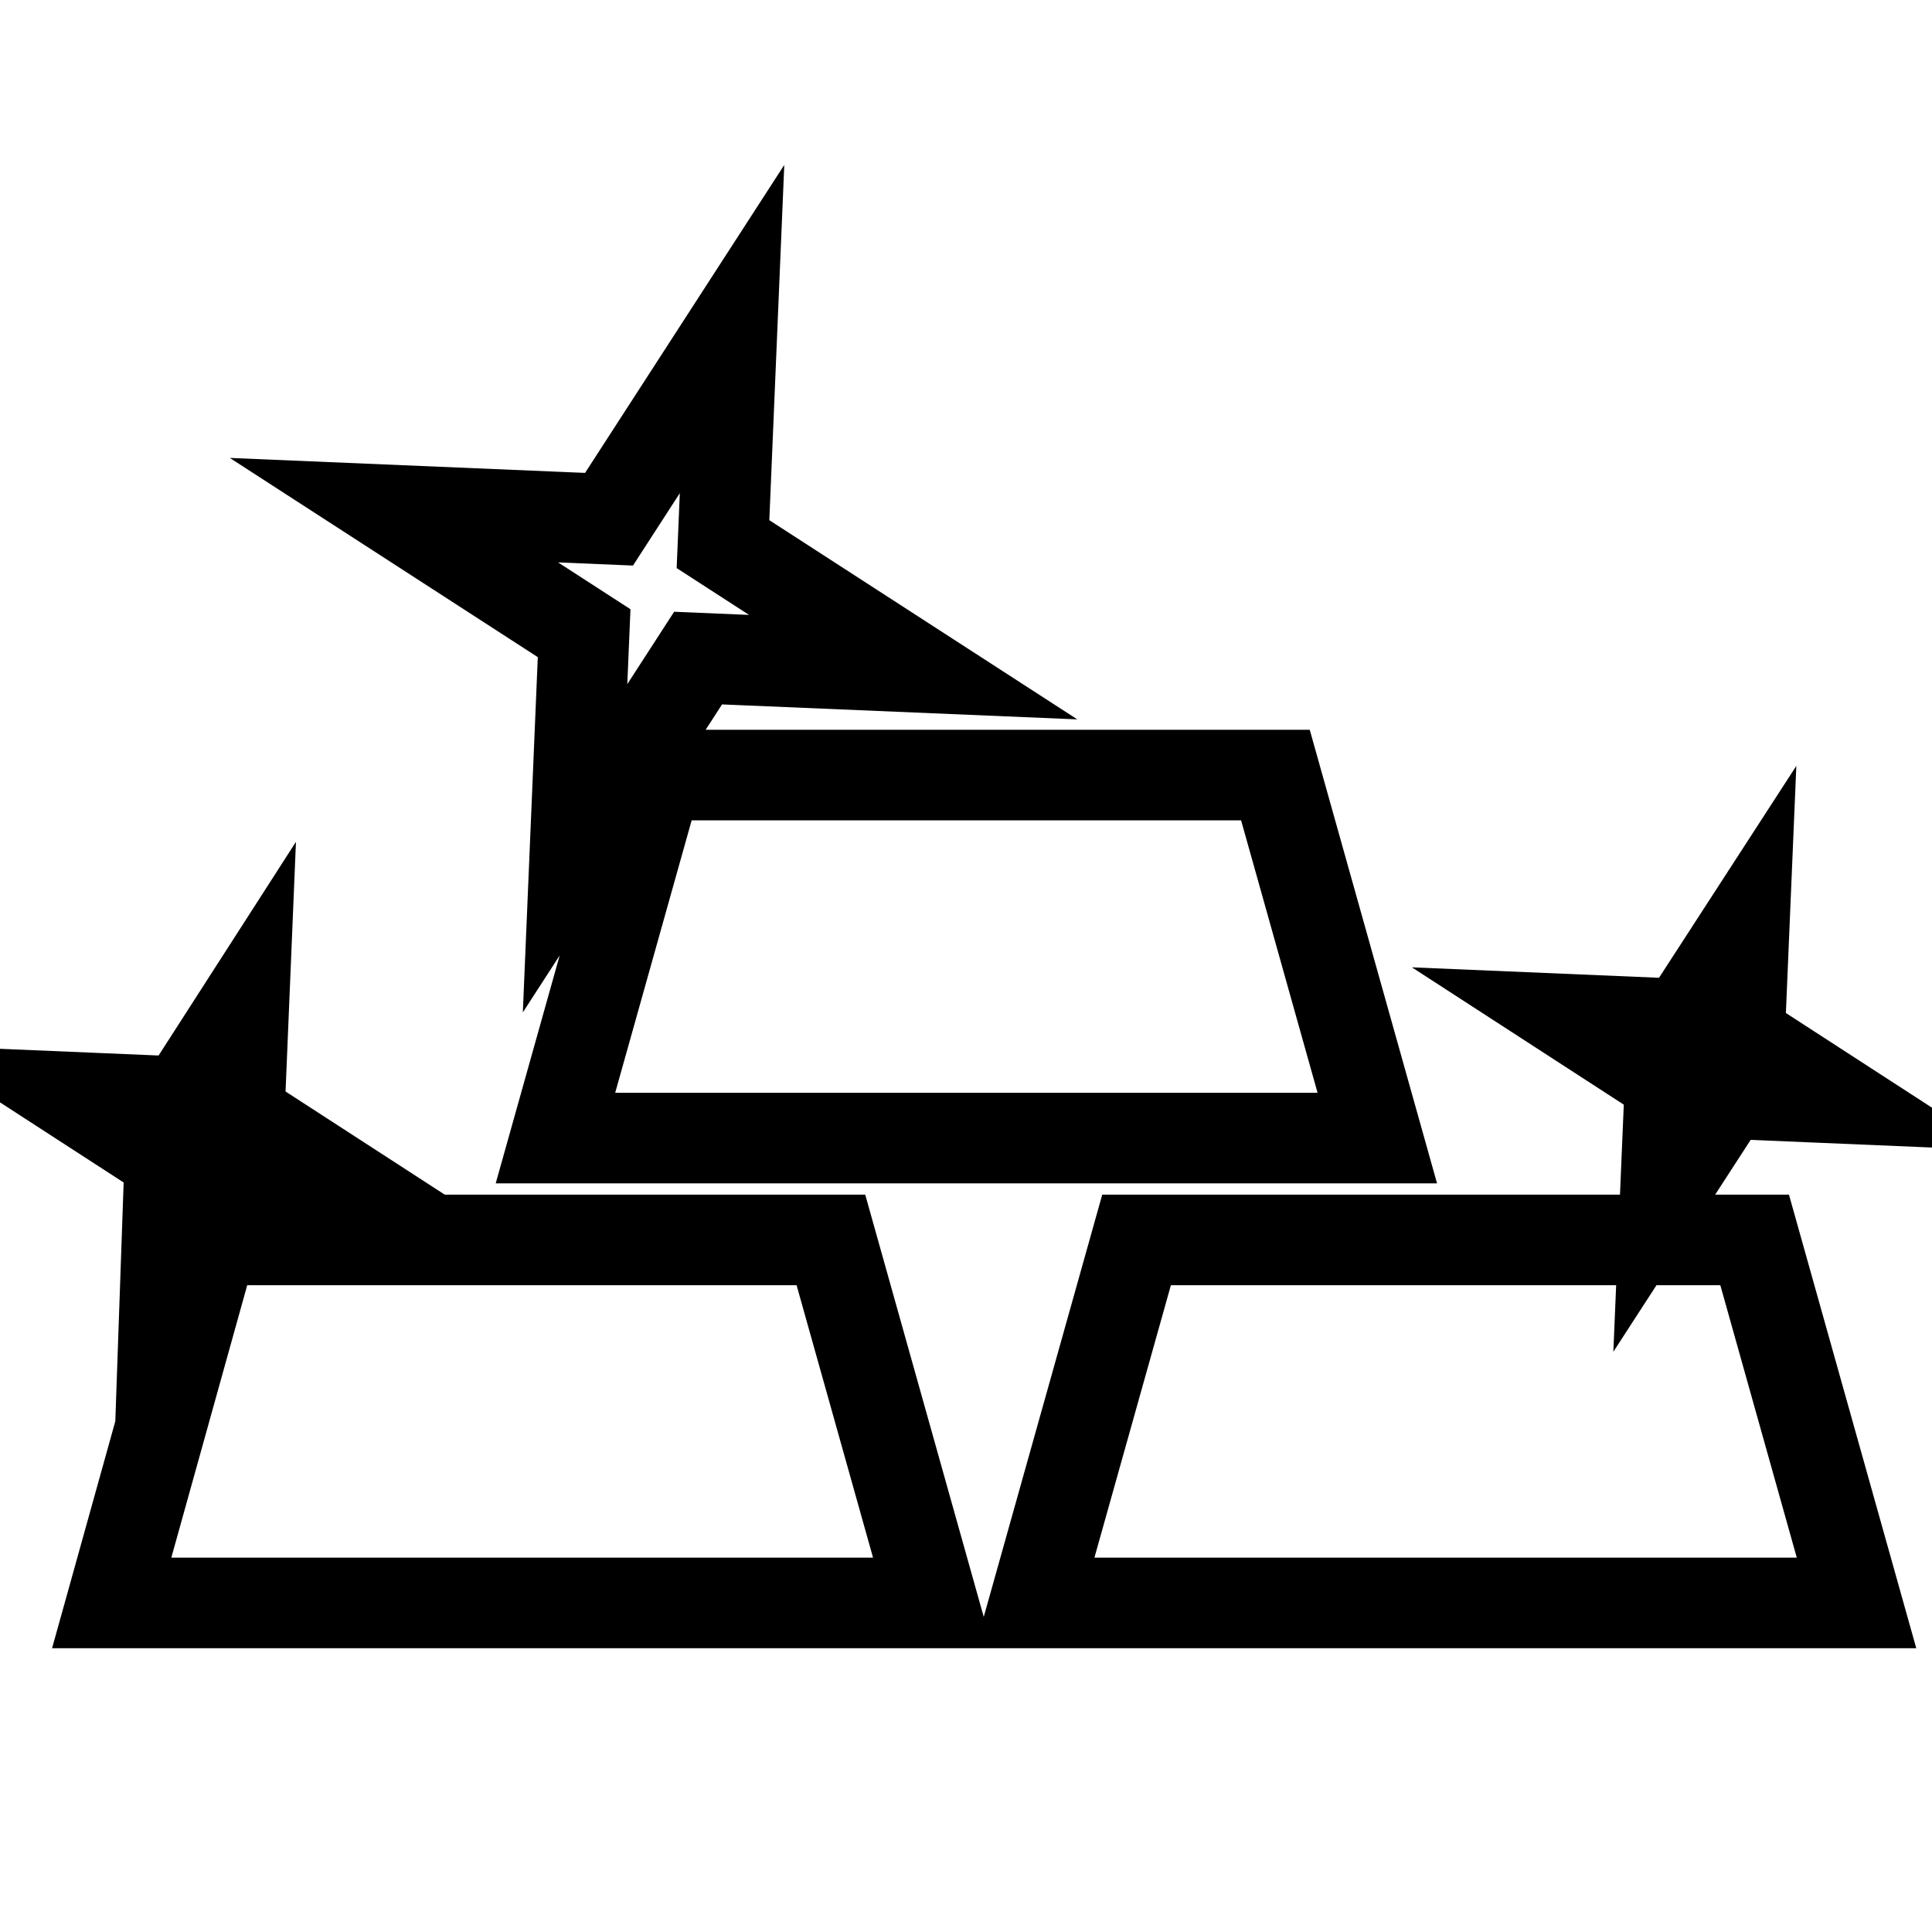
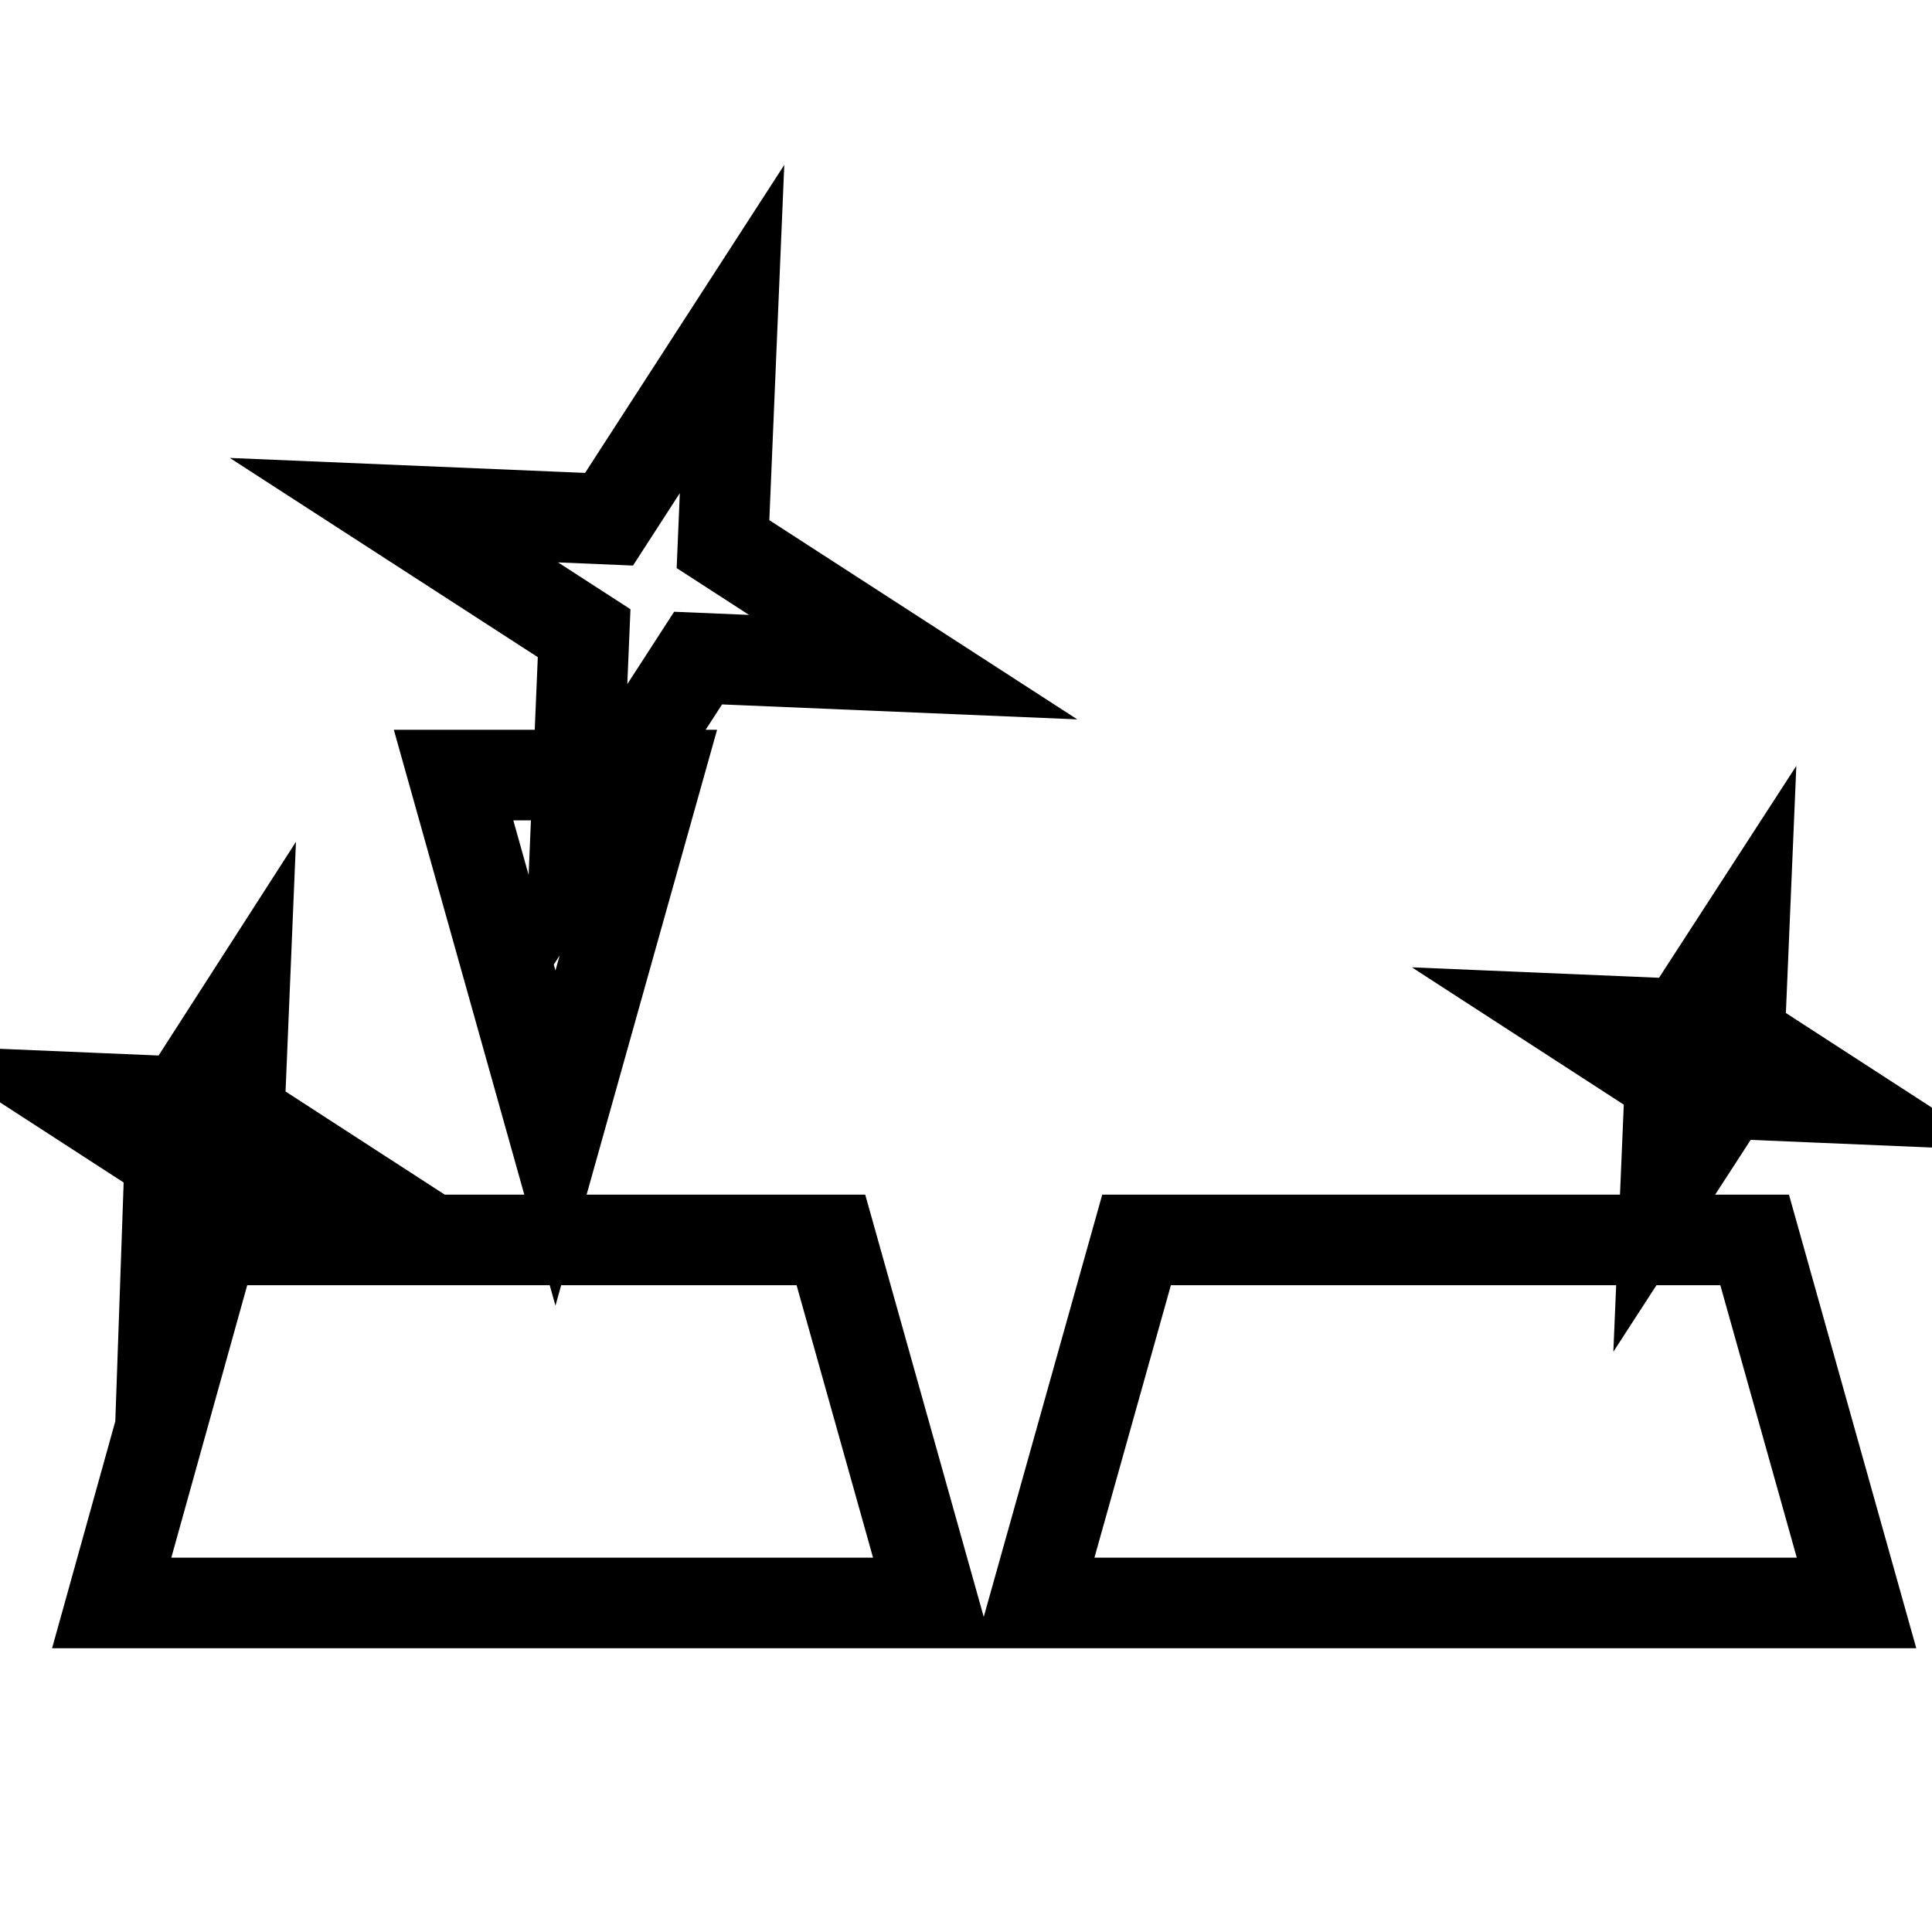
<svg xmlns="http://www.w3.org/2000/svg" version="1.1" x="0px" y="0px" viewBox="0 0 256 256" enable-background="new 0 0 256 256" xml:space="preserve">
  <g>
-     <path stroke-width="12" fill-opacity="0" stroke="#000000" d="M28.2,164.3h81.9l13.5,48.1H14.8L28.2,164.3z M231.1,123.2l-0.6,14.2l12.5,8.1l-14.2-0.6l-8.1,12.5 l0.6-14.2l-12.5-8.1l14.2,0.6L231.1,123.2z M32.3,133.4L24.2,146L10,145.4l12.5,8.1L22,167.8l8-12.5l14.2,0.6l-12.5-8.1L32.3,133.4 z M97,43.6l-1.2,28.5L121,88.4l-28.5-1.2l-16.3,25.2l1.2-28.5L52.2,67.6l28.5,1.2L97,43.6z M150.6,164.3h81.9l13.5,48.1H137.1 L150.6,164.3z M87.1,102.7l-13.5,48.1h108.9l-13.5-48.1H87.1z" />
+     <path stroke-width="12" fill-opacity="0" stroke="#000000" d="M28.2,164.3h81.9l13.5,48.1H14.8L28.2,164.3z M231.1,123.2l-0.6,14.2l12.5,8.1l-14.2-0.6l-8.1,12.5 l0.6-14.2l-12.5-8.1l14.2,0.6L231.1,123.2z M32.3,133.4L24.2,146L10,145.4l12.5,8.1L22,167.8l8-12.5l14.2,0.6l-12.5-8.1L32.3,133.4 z M97,43.6l-1.2,28.5L121,88.4l-28.5-1.2l-16.3,25.2l1.2-28.5L52.2,67.6l28.5,1.2L97,43.6z M150.6,164.3h81.9l13.5,48.1H137.1 L150.6,164.3z M87.1,102.7l-13.5,48.1l-13.5-48.1H87.1z" />
  </g>
</svg>